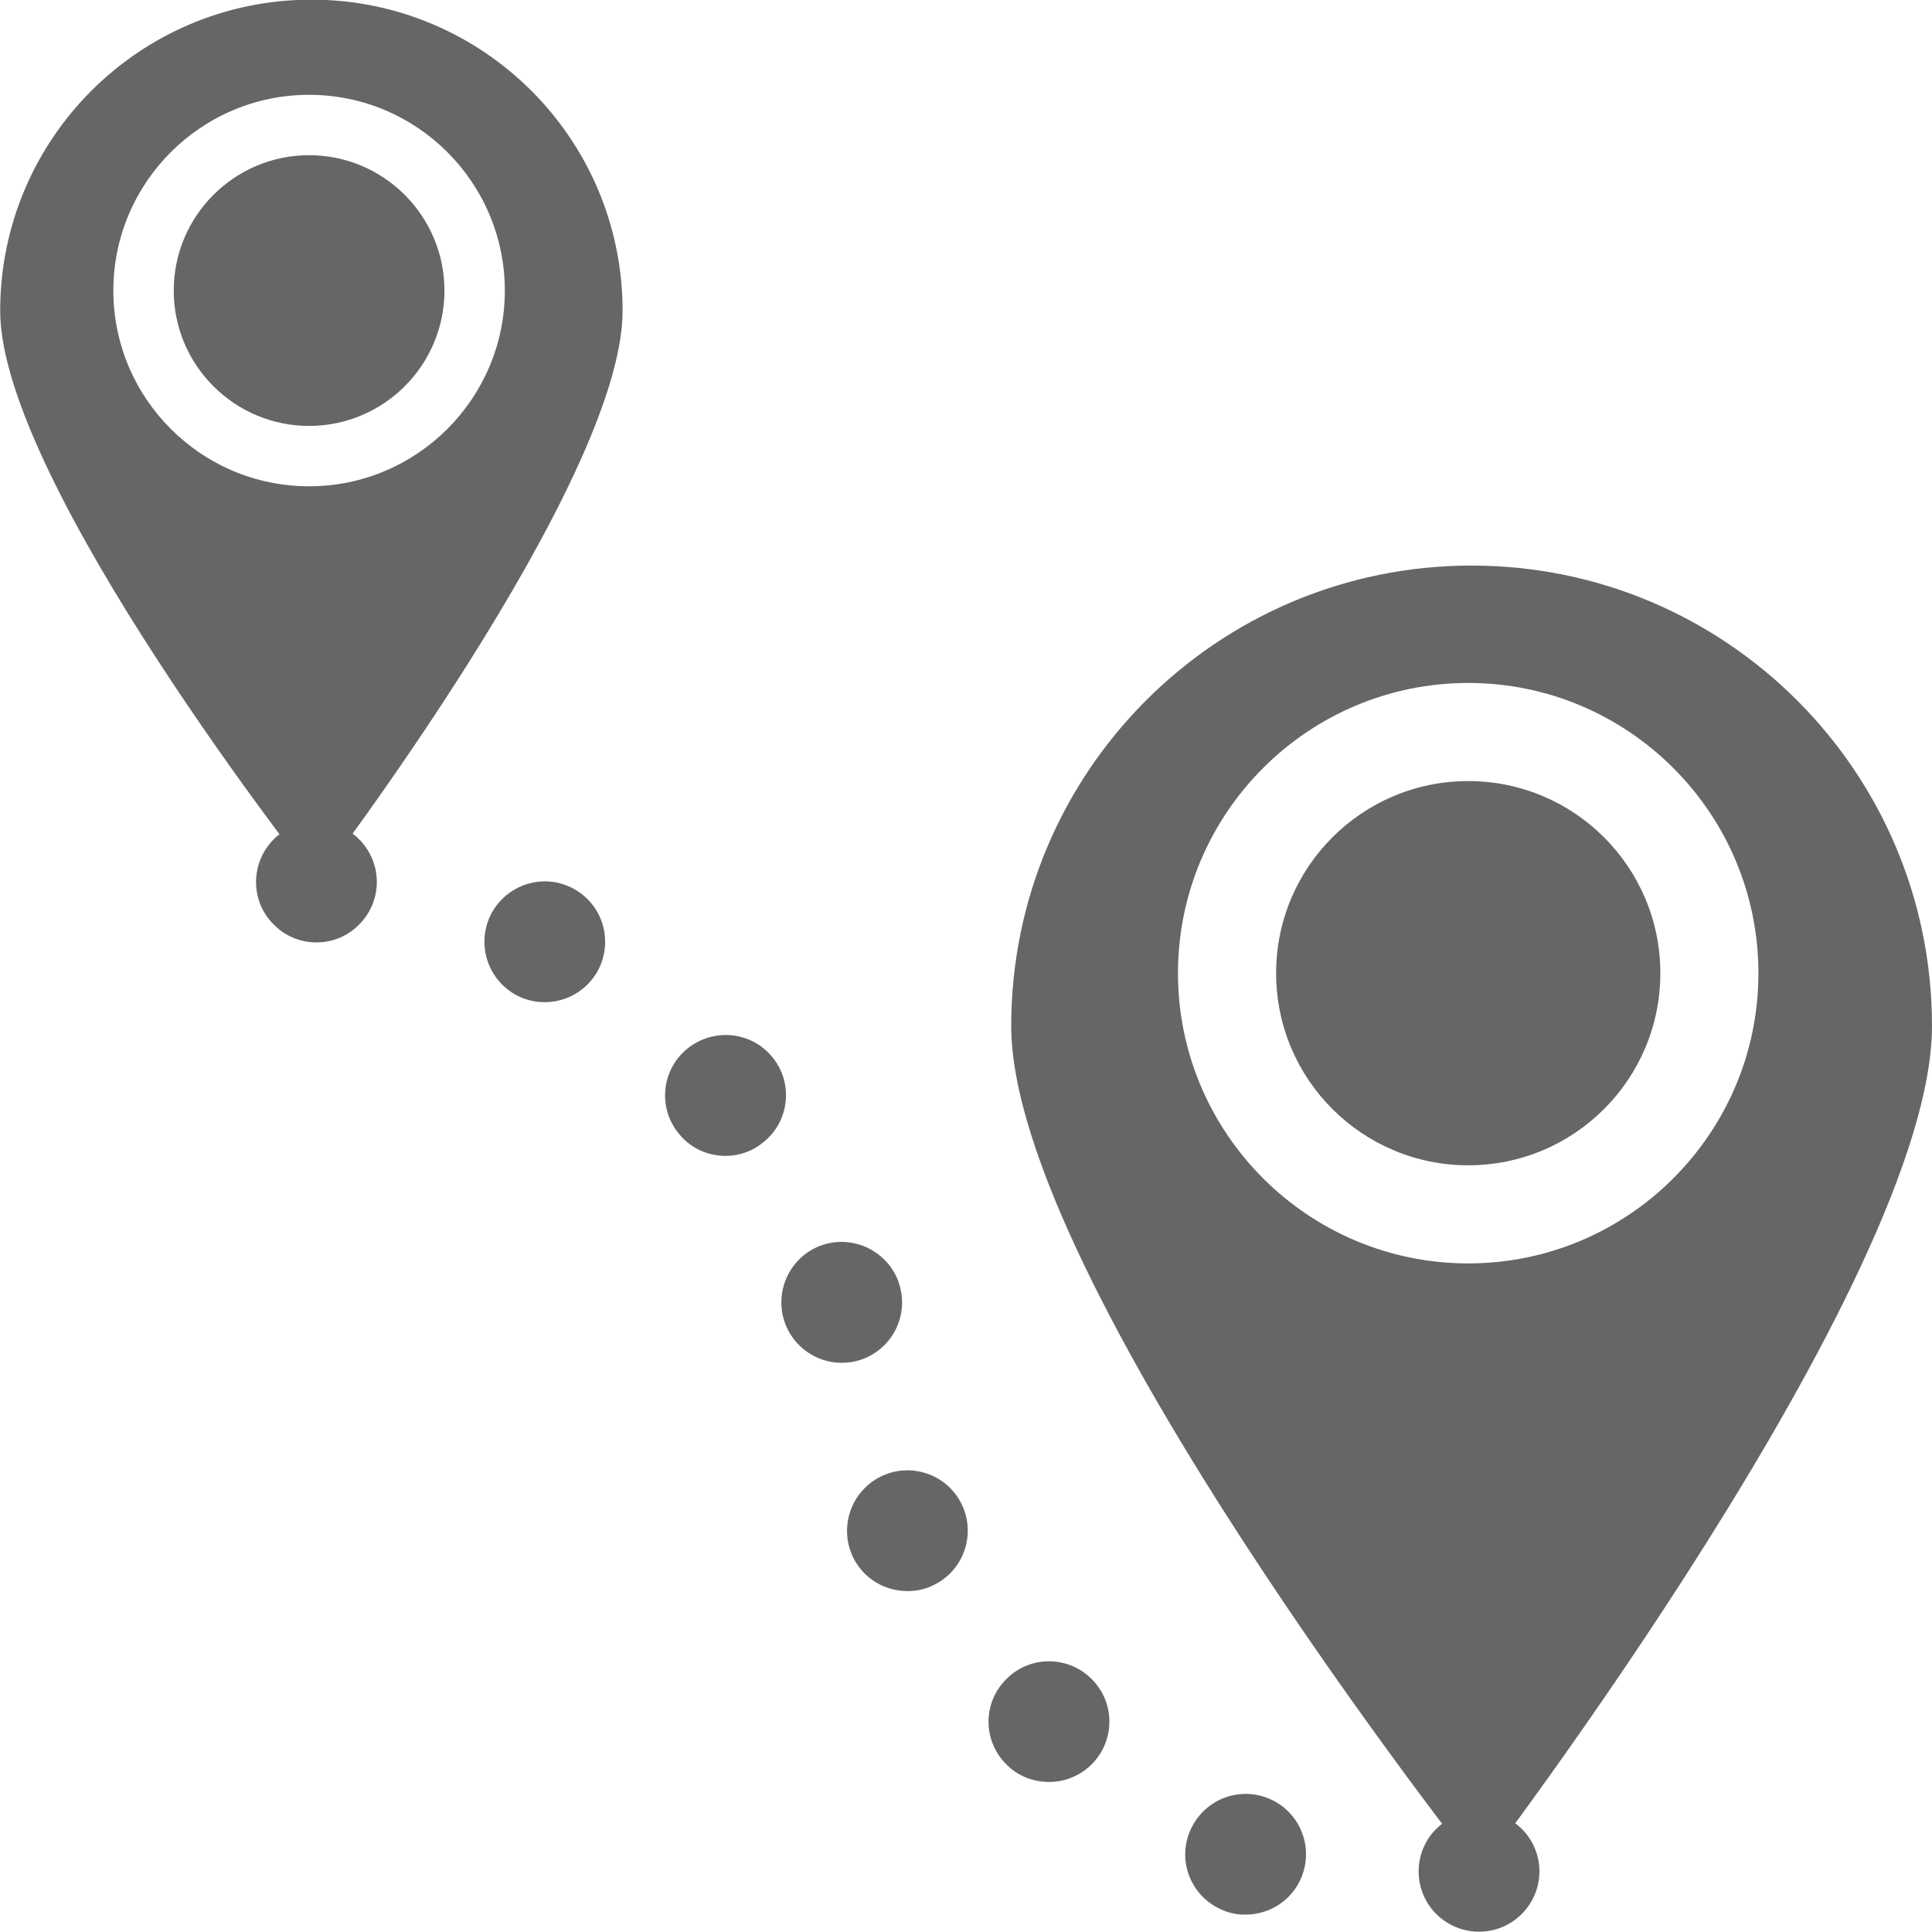
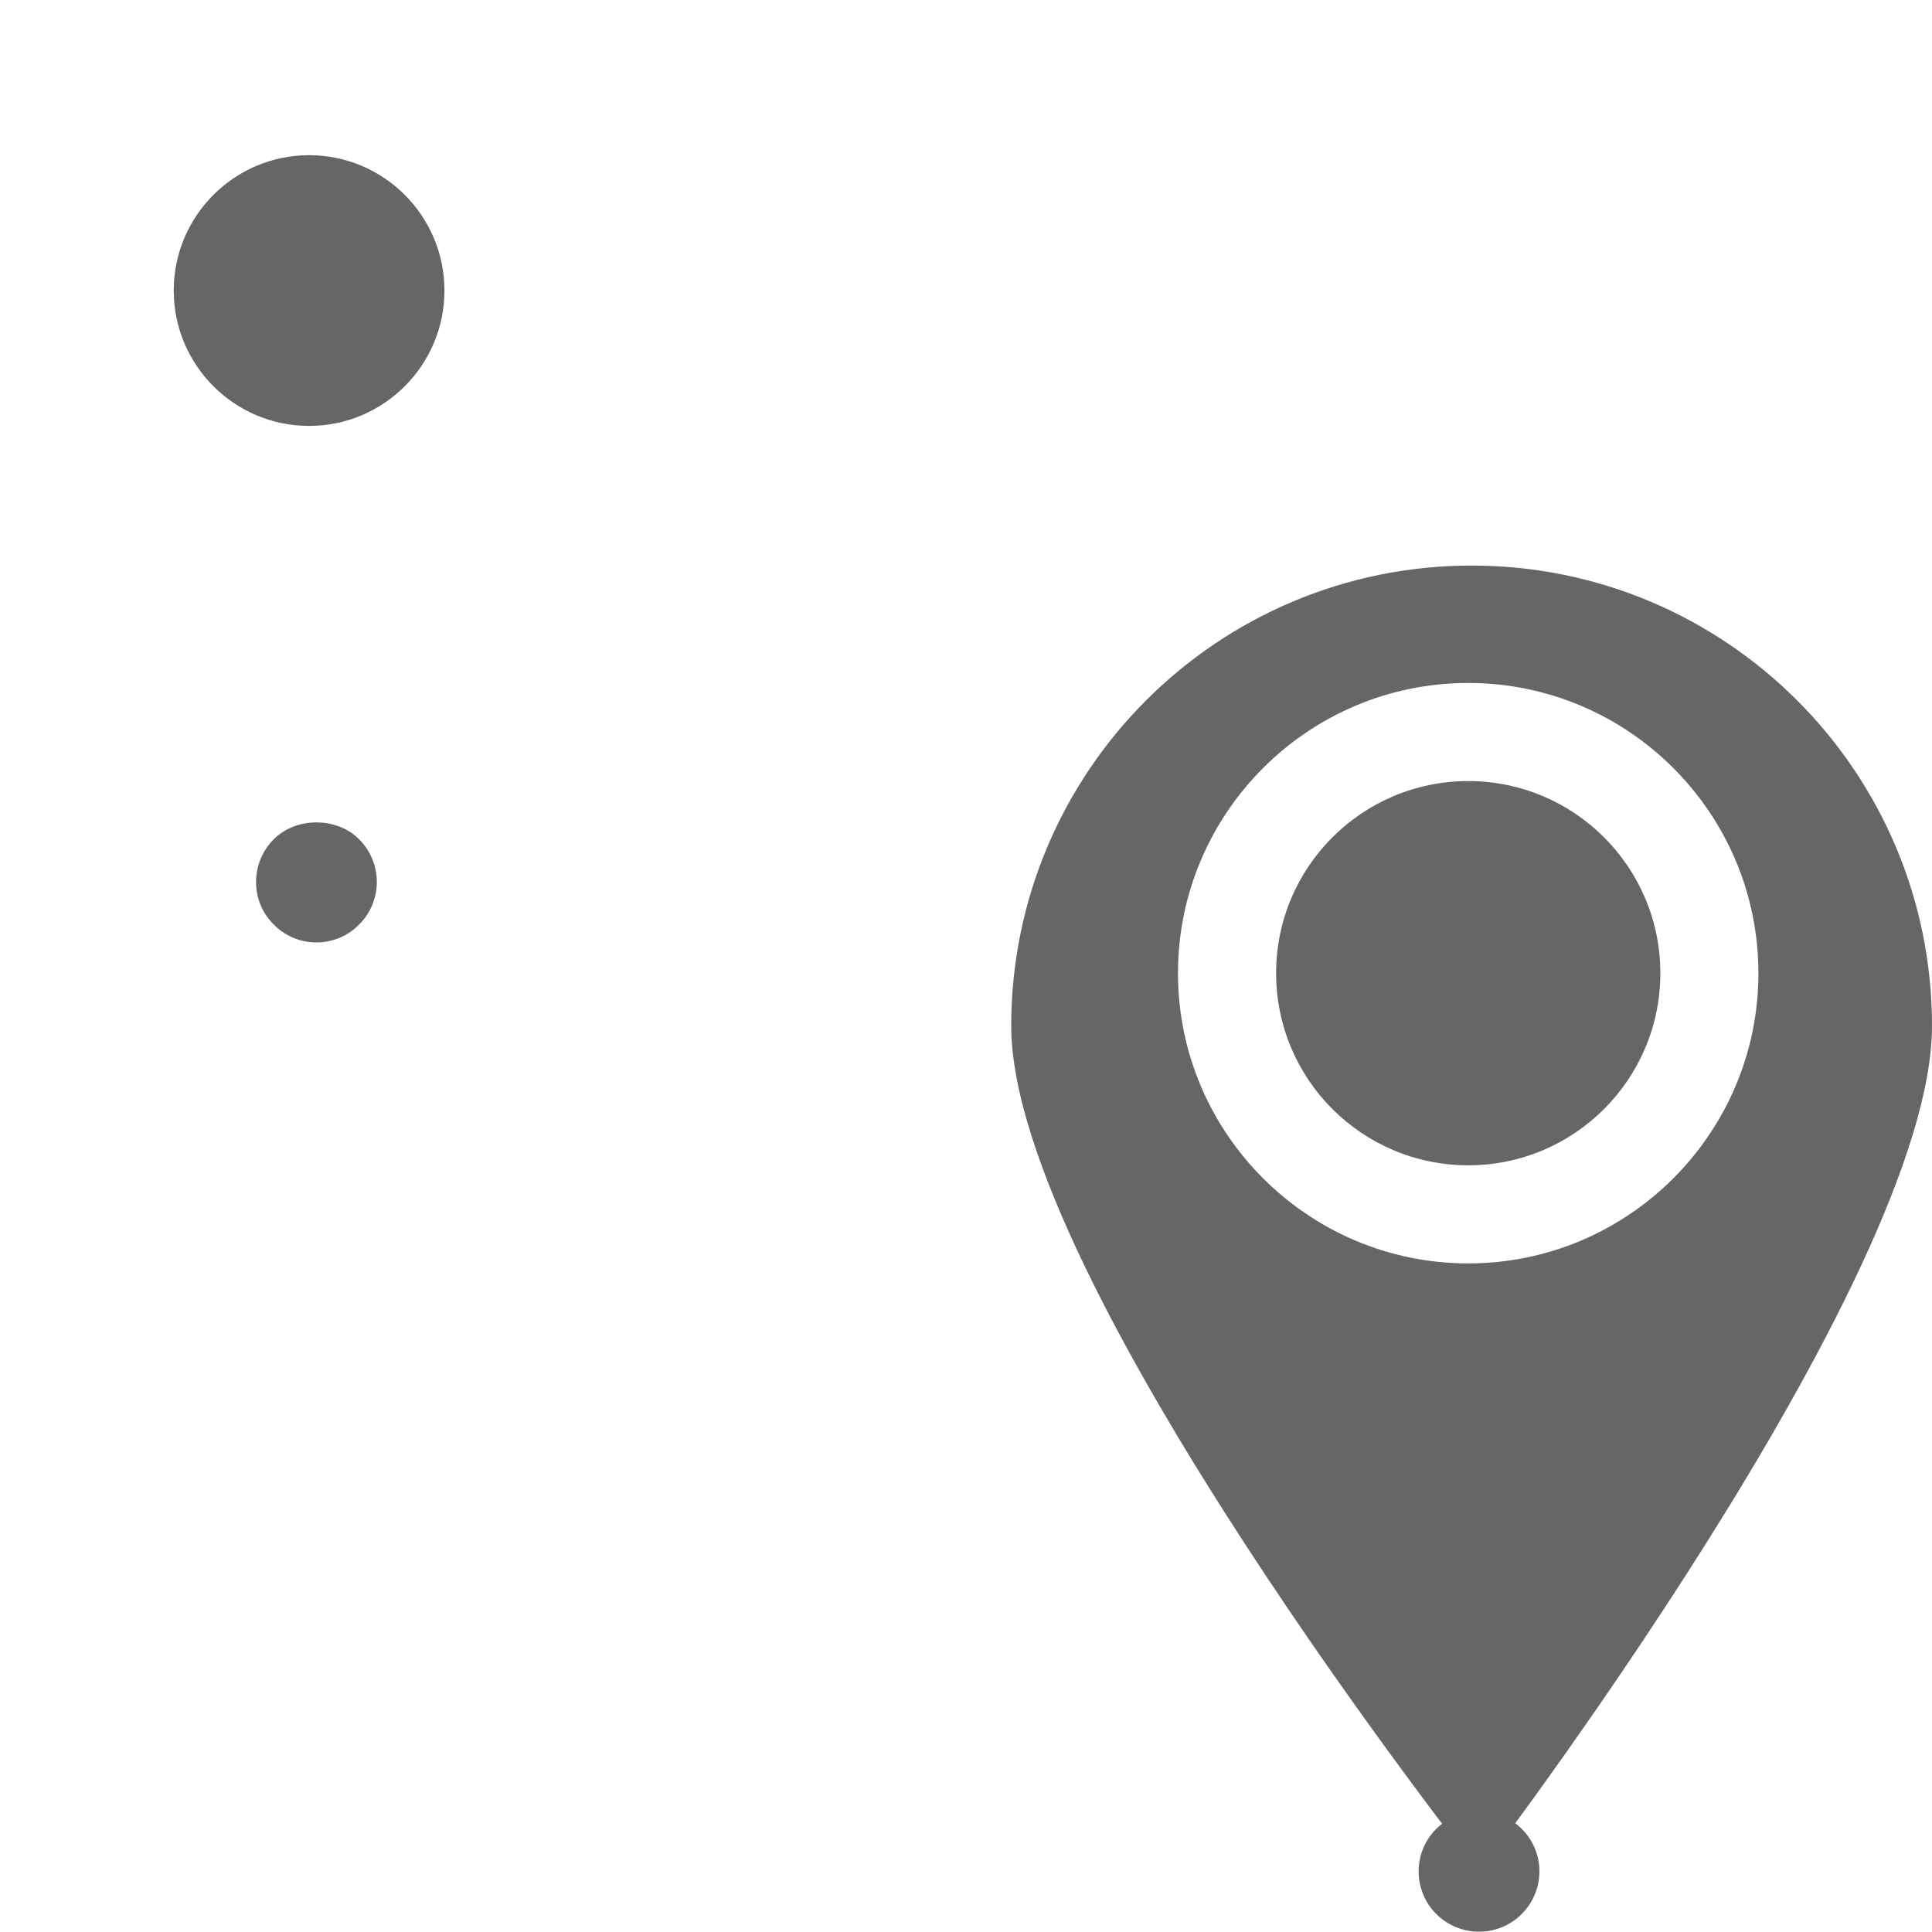
<svg xmlns="http://www.w3.org/2000/svg" version="1.1" id="Ebene_2" x="0px" y="0px" width="64px" height="64px" viewBox="0 0 64 64" enable-background="new 0 0 64 64" xml:space="preserve">
-   <path fill="none" stroke="#B7B321" stroke-width="3" stroke-linejoin="round" stroke-miterlimit="10" d="M-105.527,39.67" />
  <g>
    <circle fill="#666666" cx="48.637" cy="32.238" r="6.364" />
  </g>
  <g>
    <g>
      <g>
        <path fill="#666666" d="M10.483,31.219c-0.531,0-1.041-0.21-1.411-0.59c-0.38-0.37-0.59-0.88-0.59-1.411     c0-0.53,0.21-1.04,0.59-1.42c0.74-0.74,2.081-0.74,2.82,0c0.381,0.38,0.591,0.891,0.591,1.42c0,0.521-0.21,1.041-0.591,1.411     C11.523,31.009,11.013,31.219,10.483,31.219z" />
      </g>
    </g>
    <g>
      <g>
-         <path fill="#666666" d="M40.512,63.279c-1.029-0.42-1.52-1.58-1.1-2.603l0,0c0.42-1.028,1.58-1.521,2.611-1.101l0,0l0,0l0,0     c1.02,0.421,1.51,1.581,1.09,2.609l0,0c-0.312,0.771-1.062,1.24-1.852,1.24l0,0C41.012,63.43,40.752,63.38,40.512,63.279z      M33.359,58.469c-0.801-0.771-0.82-2.041-0.039-2.83l0,0c0.76-0.791,2.029-0.812,2.82-0.041l0,0     c0.801,0.771,0.811,2.041,0.039,2.832l0,0c-0.391,0.398-0.91,0.6-1.432,0.6l0,0C34.25,59.027,33.74,58.85,33.359,58.469z      M28.268,51.605L28.268,51.605c-0.49-0.99-0.09-2.189,0.9-2.689l0,0c0.99-0.491,2.19-0.091,2.681,0.898l0,0     c0.49,0.99,0.09,2.19-0.9,2.683l0,0c-0.28,0.149-0.59,0.21-0.891,0.21l0,0C29.329,52.707,28.618,52.307,28.268,51.605z      M25.988,43.784c-0.351-1.052,0.21-2.183,1.25-2.541l0,0c1.05-0.351,2.19,0.22,2.541,1.26l0,0c0,0,0,0,0,0.011l0,0     c0.35,1.041-0.21,2.17-1.261,2.53l0,0c-0.21,0.069-0.42,0.101-0.64,0.101l0,0C27.048,45.145,26.268,44.613,25.988,43.784z      M22.486,37.552c-0.7-0.85-0.58-2.11,0.28-2.811l0,0c0.86-0.7,2.121-0.58,2.82,0.278l0,0c0.701,0.852,0.571,2.121-0.29,2.812l0,0     c-0.37,0.312-0.82,0.46-1.261,0.46l0,0C23.457,38.292,22.876,38.042,22.486,37.552z M17.075,32.95     c-0.96-0.541-1.311-1.751-0.78-2.721l0,0c0.54-0.96,1.75-1.321,2.721-0.781l0,0c0.971,0.541,1.311,1.75,0.781,2.721l0,0     c-0.371,0.66-1.051,1.03-1.751,1.03l0,0C17.715,33.2,17.385,33.12,17.075,32.95z" />
-       </g>
+         </g>
    </g>
    <g>
      <g>
        <path fill="#666666" d="M48.995,63.99c-0.53,0-1.04-0.211-1.411-0.581c-0.38-0.369-0.59-0.89-0.59-1.42     c0-0.521,0.21-1.04,0.59-1.411c0.741-0.739,2.081-0.739,2.82,0c0.381,0.371,0.592,0.893,0.592,1.411     c0,0.53-0.211,1.04-0.592,1.42C50.035,63.779,49.525,63.99,48.995,63.99z" />
      </g>
    </g>
  </g>
  <g>
-     <path fill="#666666" d="M48.748,18.735c-8.423,0-15.25,6.828-15.25,15.251c0,8.423,15.499,28.021,15.499,28.021   S64,42.409,64,33.986C64,25.563,57.172,18.735,48.748,18.735z M48.637,41.852c-5.302,0-9.615-4.312-9.615-9.614   c0-5.302,4.313-9.614,9.615-9.614c5.301,0,9.613,4.312,9.613,9.614C58.25,37.54,53.938,41.852,48.637,41.852z" />
+     <path fill="#666666" d="M48.748,18.735c-8.423,0-15.25,6.828-15.25,15.251c0,8.423,15.499,28.021,15.499,28.021   S64,42.409,64,33.986C64,25.563,57.172,18.735,48.748,18.735M48.637,41.852c-5.302,0-9.615-4.312-9.615-9.614   c0-5.302,4.313-9.614,9.615-9.614c5.301,0,9.613,4.312,9.613,9.614C58.25,37.54,53.938,41.852,48.637,41.852z" />
  </g>
  <g>
    <path fill="#666666" d="M10.239,5.141c-2.473,0-4.484,2.011-4.484,4.484s2.011,4.484,4.484,4.484c2.473,0,4.484-2.011,4.484-4.484   S12.711,5.141,10.239,5.141z" />
-     <path fill="#666666" d="M10.315-0.011c-5.693,0-10.309,4.615-10.309,10.309c0,5.694,10.476,18.941,10.476,18.941   s10.142-13.247,10.142-18.941C20.624,4.605,16.009-0.011,10.315-0.011z M10.239,16.109c-3.575,0-6.484-2.909-6.484-6.484   s2.909-6.484,6.484-6.484c3.576,0,6.484,2.909,6.484,6.484S13.814,16.109,10.239,16.109z" />
  </g>
</svg>